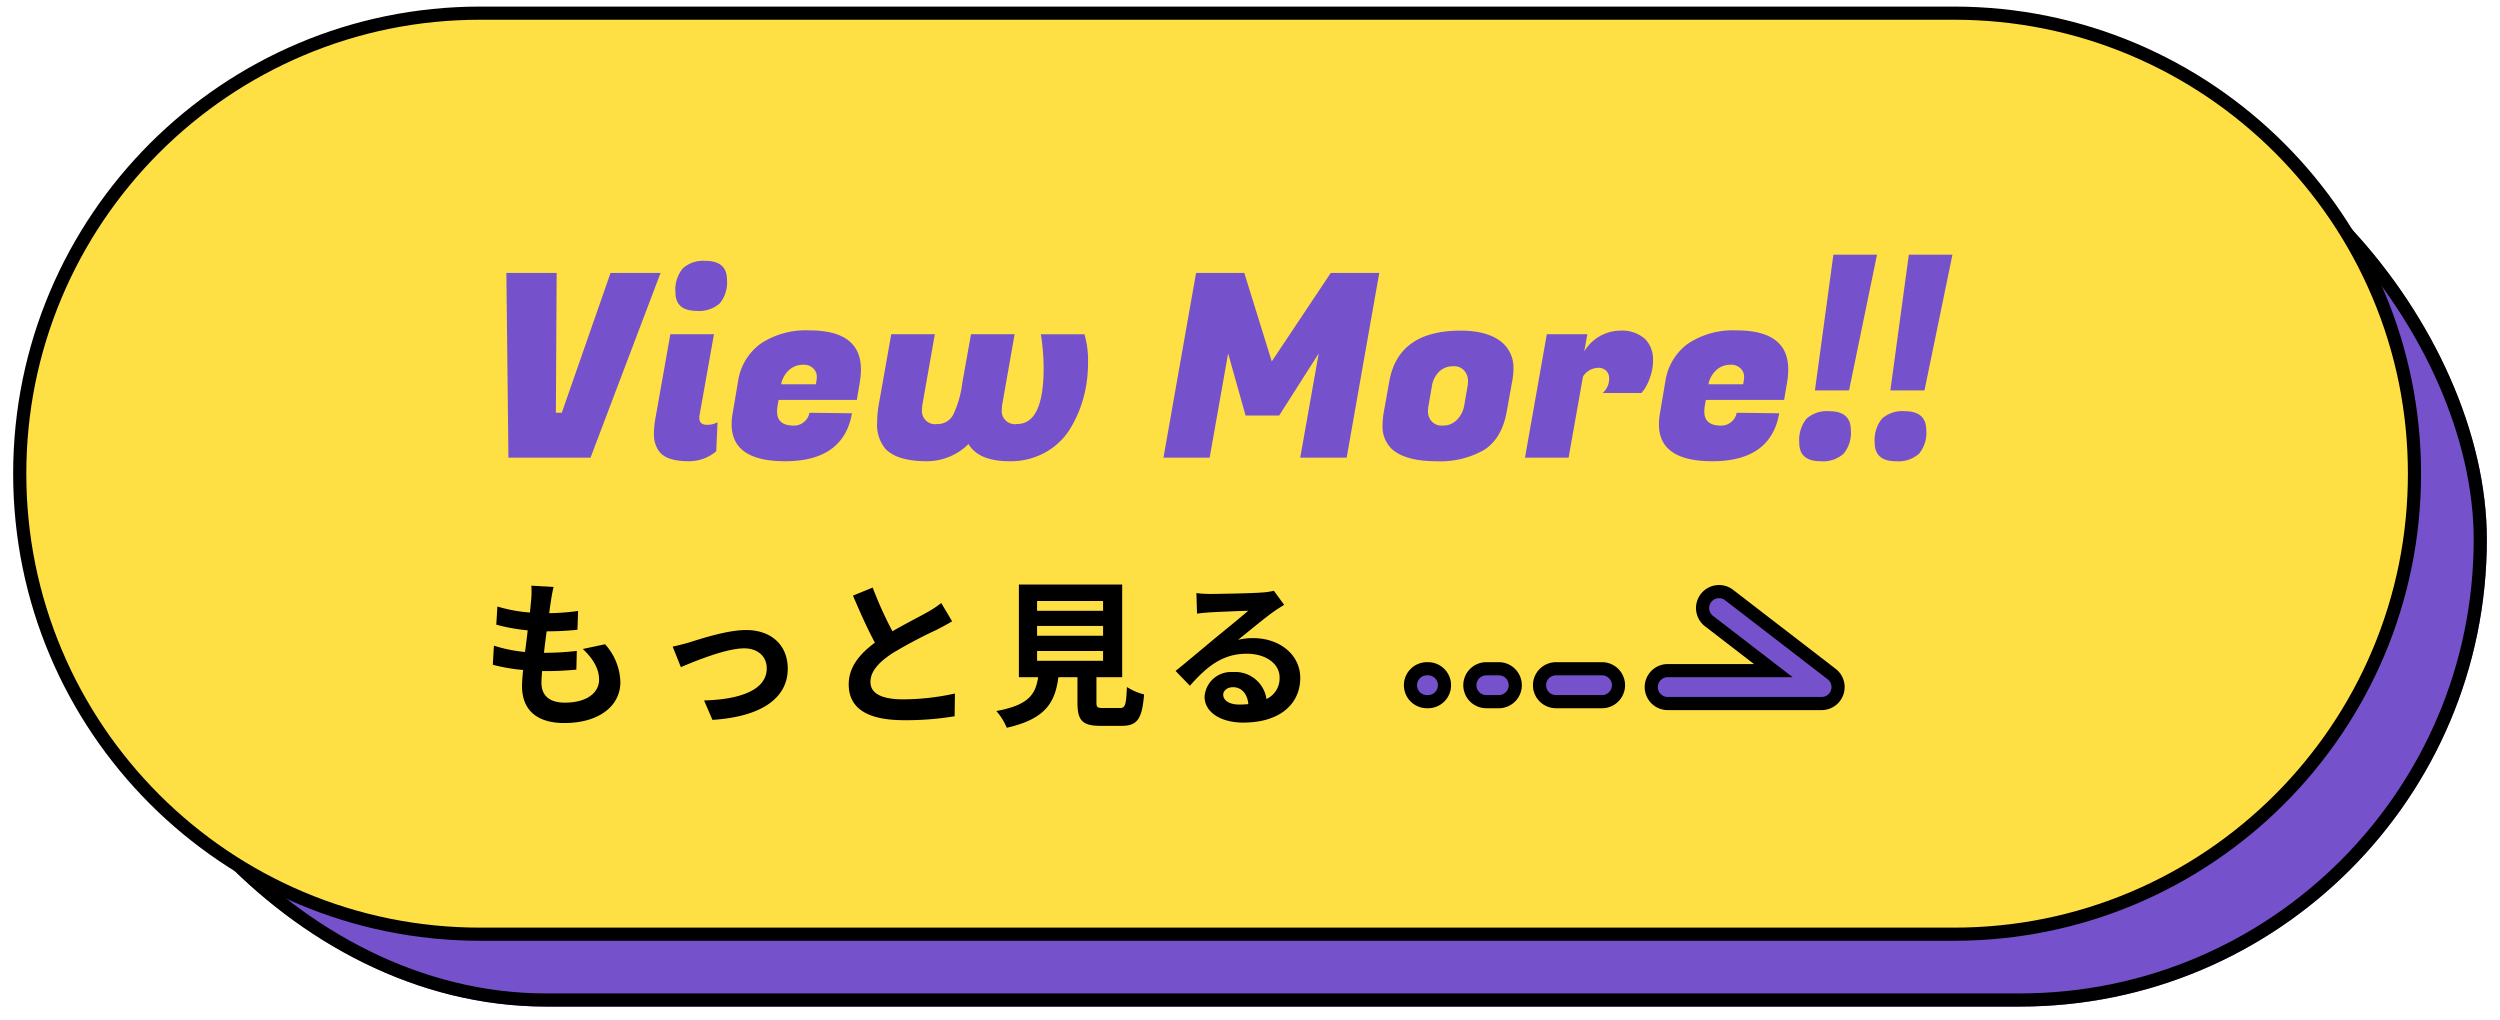
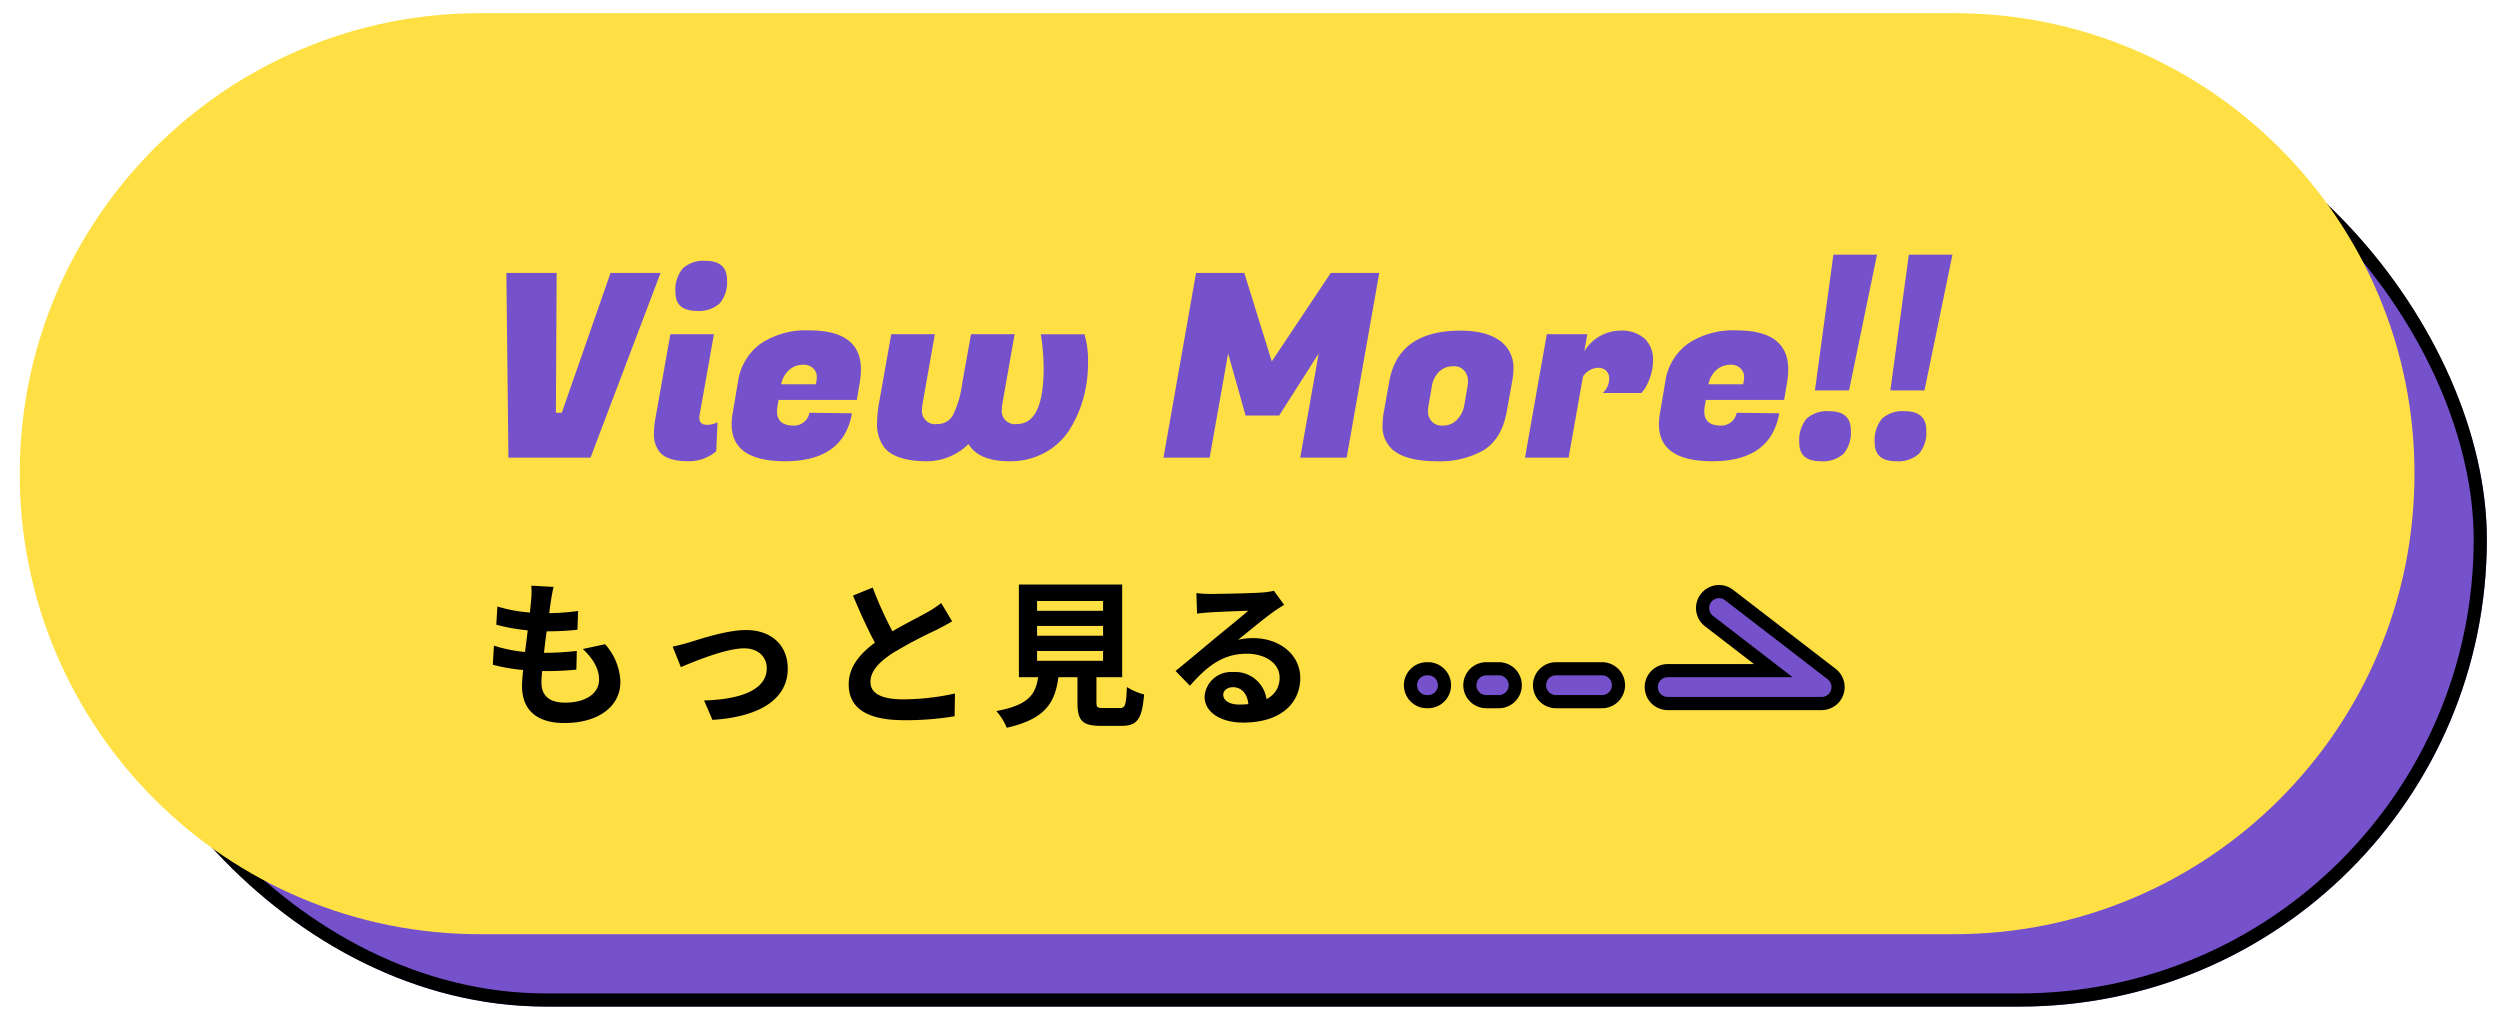
<svg xmlns="http://www.w3.org/2000/svg" id="_pc_sp_alt_ニュース一覧ページへ_" data-name="【pc・sp】&lt;alt=&quot;ニュース一覧ページへ&quot;&gt;" width="380" height="155" viewBox="0 0 380 155">
  <g id="ol" transform="translate(-908 -5091)">
    <g id="固定" transform="translate(920 5101.999)" fill="#7552cc" stroke="#000" stroke-width="2">
      <rect width="366" height="142" rx="71" stroke="none" />
      <rect x="1" y="1" width="364" height="140" rx="70" fill="none" />
    </g>
    <g id="ホバー時移動">
      <g id="パス_17798" data-name="パス 17798" transform="translate(910 5091.999)" fill="#ffe044">
        <path d="M 295 141 L 71 141 C 61.55 141 52.382 139.149 43.753 135.499 C 39.606 133.745 35.605 131.574 31.863 129.046 C 28.156 126.541 24.67 123.665 21.503 120.497 C 18.335 117.33 15.459 113.844 12.954 110.137 C 10.426 106.395 8.255 102.394 6.501 98.247 C 2.851 89.618 1 80.45 1 71 C 1 61.55 2.851 52.382 6.501 43.753 C 8.255 39.606 10.426 35.605 12.954 31.863 C 15.459 28.156 18.335 24.67 21.503 21.503 C 24.67 18.335 28.156 15.459 31.863 12.954 C 35.605 10.426 39.606 8.255 43.753 6.501 C 52.382 2.851 61.55 1 71 1 L 295 1 C 304.45 1 313.618 2.851 322.247 6.501 C 326.394 8.255 330.395 10.426 334.137 12.954 C 337.844 15.459 341.33 18.335 344.497 21.503 C 347.665 24.67 350.541 28.156 353.046 31.863 C 355.574 35.605 357.745 39.606 359.499 43.753 C 363.149 52.382 365 61.55 365 71 C 365 80.45 363.149 89.618 359.499 98.247 C 357.745 102.394 355.574 106.395 353.046 110.137 C 350.541 113.844 347.665 117.33 344.497 120.497 C 341.33 123.665 337.844 126.541 334.137 129.046 C 330.395 131.574 326.394 133.745 322.247 135.499 C 313.618 139.149 304.45 141 295 141 Z" stroke="none" />
-         <path d="M 71 2 C 61.684 2 52.648 3.824 44.143 7.422 C 40.055 9.151 36.111 11.291 32.423 13.783 C 28.769 16.252 25.332 19.087 22.21 22.21 C 19.087 25.333 16.252 28.769 13.783 32.423 C 11.291 36.111 9.151 40.055 7.422 44.143 C 3.824 52.648 2 61.684 2 71 C 2 80.316 3.824 89.352 7.422 97.857 C 9.151 101.945 11.291 105.889 13.783 109.577 C 16.252 113.231 19.087 116.667 22.21 119.79 C 25.332 122.913 28.769 125.748 32.423 128.217 C 36.111 130.709 40.055 132.849 44.143 134.578 C 52.648 138.176 61.684 140 71 140 L 295 140 C 304.316 140 313.352 138.176 321.857 134.578 C 325.945 132.849 329.889 130.709 333.577 128.217 C 337.231 125.748 340.667 122.913 343.79 119.79 C 346.913 116.667 349.748 113.231 352.217 109.577 C 354.709 105.889 356.849 101.945 358.578 97.857 C 362.176 89.352 364 80.316 364 71 C 364 61.684 362.176 52.648 358.578 44.143 C 356.849 40.055 354.709 36.111 352.217 32.423 C 349.748 28.769 346.913 25.333 343.79 22.21 C 340.667 19.087 337.231 16.252 333.577 13.783 C 329.889 11.291 325.945 9.151 321.857 7.422 C 313.352 3.824 304.316 2 295 2 L 71 2 M 71 0 L 295 0 C 334.212 0 366 31.788 366 71 C 366 110.212 334.212 142 295 142 L 71 142 C 31.788 142 0 110.212 0 71 C 0 31.788 31.788 0 71 0 Z" stroke="none" fill="#000" />
      </g>
      <path id="パス_1989" data-name="パス 1989" d="M873.2,1871.5H849.8a2.5,2.5,0,0,1,0-5h16.053l-9.761-7.52a2.5,2.5,0,1,1,3.051-3.961l15.577,12a2.5,2.5,0,0,1-1.526,4.48Z" transform="translate(311.693 3326.437)" fill="#7552cc" stroke="#000" stroke-linecap="round" stroke-width="2" />
      <path id="パス_2025" data-name="パス 2025" d="M-12395.006-14539h-7a2.5,2.5,0,0,1-2.5-2.5,2.5,2.5,0,0,1,2.5-2.5h7a2.5,2.5,0,0,1,2.5,2.5A2.5,2.5,0,0,1-12395.006-14539Z" transform="translate(13546.516 19736.652)" fill="#7552cc" stroke="#000" stroke-linecap="round" stroke-width="2" />
      <path id="パス_2026" data-name="パス 2026" d="M-12400.1-14539h-1.9a2.5,2.5,0,0,1-2.5-2.5,2.5,2.5,0,0,1,2.5-2.5h1.9a2.5,2.5,0,0,1,2.5,2.5A2.5,2.5,0,0,1-12400.1-14539Z" transform="translate(13535.92 19736.652)" fill="#7552cc" stroke="#000" stroke-linecap="round" stroke-width="2" />
      <path id="パス_2027" data-name="パス 2027" d="M-12401.831-14539h-.171a2.5,2.5,0,0,1-2.5-2.5,2.5,2.5,0,0,1,2.5-2.5h.171a2.5,2.5,0,0,1,2.5,2.5A2.5,2.5,0,0,1-12401.831-14539Z" transform="translate(13526.893 19736.652)" fill="#7552cc" stroke="#000" stroke-linecap="round" stroke-width="2" />
      <path id="パス_17796" data-name="パス 17796" d="M11.256-19.224l-3.384-.192a12.855,12.855,0,0,1-.024,2.136c-.048.552-.12,1.2-.192,1.944a22.665,22.665,0,0,1-4.944-.912l-.168,2.76a28.182,28.182,0,0,0,4.776.864c-.12,1.08-.264,2.208-.408,3.288a22.055,22.055,0,0,1-4.728-.96l-.168,2.9A26.852,26.852,0,0,0,6.624-6.6c-.1.984-.168,1.848-.168,2.424,0,4.008,2.664,5.64,6.432,5.64,5.256,0,8.52-2.592,8.52-6.216a8.945,8.945,0,0,0-2.328-5.76l-3.384.72C17.28-8.3,18.168-6.768,18.168-5.136c0,1.968-1.824,3.5-5.184,3.5-2.352,0-3.576-1.056-3.576-3.048,0-.432.048-1.032.1-1.752h.96c1.512,0,2.9-.1,4.248-.216L14.784-9.5a41.575,41.575,0,0,1-4.824.288H9.792c.12-1.08.264-2.208.408-3.264a43.253,43.253,0,0,0,4.68-.24l.1-2.856a33.851,33.851,0,0,1-4.392.336c.1-.792.192-1.44.264-1.848A21.483,21.483,0,0,1,11.256-19.224Zm18.1,9.072L30.6-7.032c2.04-.864,6.84-2.856,9.624-2.856,2.088,0,3.432,1.248,3.432,3.048,0,3.264-4.032,4.728-9.528,4.872L35.4.984C43.032.5,46.848-2.448,46.848-6.792c0-3.624-2.544-5.88-6.336-5.88-2.9,0-6.984,1.368-8.616,1.872C31.176-10.584,30.072-10.3,29.352-10.152ZM59.76-19.128l-3,1.224c1.08,2.544,2.232,5.112,3.336,7.152-2.3,1.7-3.984,3.7-3.984,6.336,0,4.128,3.624,5.448,8.4,5.448a44.572,44.572,0,0,0,7.7-.6l.048-3.456a37.051,37.051,0,0,1-7.848.888c-3.336,0-4.992-.912-4.992-2.64,0-1.68,1.344-3.048,3.336-4.368a71.04,71.04,0,0,1,6.7-3.552c.888-.456,1.656-.864,2.376-1.3l-1.656-2.784a15,15,0,0,1-2.232,1.464c-1.128.648-3.216,1.68-5.184,2.832A57.008,57.008,0,0,1,59.76-19.128ZM84.744-9.48H94.776v1.488H84.744Zm0-3.816H94.776v1.488H84.744Zm0-3.792H94.776V-15.6H84.744ZM94.824-.816c-.912,0-1.056-.1-1.056-.864V-5.5H97.68V-19.584h-15.7V-5.5h2.928C84.5-2.88,83.472-1.272,78.552-.36a9.045,9.045,0,0,1,1.584,2.544C86.064.84,87.48-1.68,87.984-5.5h2.9v3.84c0,2.688.672,3.552,3.528,3.552h3.168c2.376,0,3.12-.984,3.432-4.776A9.09,9.09,0,0,1,98.4-4.008c-.12,2.784-.264,3.192-1.08,3.192ZM113.04-2.832c0-.6.576-1.152,1.488-1.152,1.3,0,2.184,1.008,2.328,2.568a12.529,12.529,0,0,1-1.392.072C114.024-1.344,113.04-1.944,113.04-2.832Zm-4.08-15.456.1,3.12c.552-.072,1.32-.144,1.968-.192,1.272-.072,4.584-.216,5.808-.24-1.176,1.032-3.672,3.048-5.016,4.152-1.416,1.176-4.32,3.624-6.024,4.992L107.976-4.2c2.568-2.928,4.968-4.872,8.64-4.872,2.832,0,4.992,1.464,4.992,3.624a3.478,3.478,0,0,1-1.992,3.264,4.8,4.8,0,0,0-5.112-4.1,4.021,4.021,0,0,0-4.3,3.744c0,2.4,2.52,3.936,5.856,3.936,5.808,0,8.688-3,8.688-6.792,0-3.5-3.1-6.048-7.176-6.048a9.375,9.375,0,0,0-2.28.264c1.512-1.2,4.032-3.312,5.328-4.224.552-.408,1.128-.744,1.68-1.1l-1.56-2.136a10.486,10.486,0,0,1-1.824.264c-1.368.12-6.5.216-7.776.216A16.655,16.655,0,0,1,108.96-18.288Z" transform="translate(980.891 5199.437)" />
      <path id="パス_17797" data-name="パス 17797" d="M12.285-6.825l7.41-21.255H27.3L16.653,0H4.173L3.861-28.08h7.644L11.388-6.825ZM34.359-4.992a3.237,3.237,0,0,0,1.6-.39L35.763-.975A6.355,6.355,0,0,1,31.59.546q-3.549,0-4.6-1.638a4.219,4.219,0,0,1-.7-2.321,13.3,13.3,0,0,1,.156-2.164l2.34-13.182h6.63L33.228-6.474a2.626,2.626,0,0,0-.039.429Q33.189-4.992,34.359-4.992Zm-4.8-20.124a5.1,5.1,0,0,1,1.111-3.646,4.607,4.607,0,0,1,3.451-1.15q3.276,0,3.276,2.886a4.963,4.963,0,0,1-1.111,3.588A4.715,4.715,0,0,1,32.8-22.308Q29.562-22.308,29.562-25.116ZM46.215.546Q38.1.546,38.1-5.07a9.819,9.819,0,0,1,.156-1.677l.819-4.836a8.619,8.619,0,0,1,3.451-5.752,12.378,12.378,0,0,1,7.39-2.009q7.839,0,7.839,5.928a12.374,12.374,0,0,1-.156,1.872l-.468,2.769H45.24l-.156.9a5.252,5.252,0,0,0-.078.858q0,2.145,2.535,2.145a2.333,2.333,0,0,0,1.6-.585,2.234,2.234,0,0,0,.78-1.365l6.474.078Q55.107.546,46.215.546Zm4.68-11.7a5.388,5.388,0,0,0,.156-1.229,1.777,1.777,0,0,0-.507-1.15,2.034,2.034,0,0,0-1.618-.585,3.15,3.15,0,0,0-2.028.741,3.9,3.9,0,0,0-1.267,2.223Zm40.833-7.605a14.123,14.123,0,0,1,.546,4.349A20.2,20.2,0,0,1,91.611-9.2,18.3,18.3,0,0,1,89.6-4.466,10.238,10.238,0,0,1,85.859-.839,10.838,10.838,0,0,1,80.34.546q-4.68,0-6.24-2.613A9,9,0,0,1,67.821.546q-4.68,0-6.435-1.989a5.8,5.8,0,0,1-1.17-3.939,16.768,16.768,0,0,1,.312-3.042l1.833-10.335h6.63L67.158-8.385a5.423,5.423,0,0,0-.117,1.053,2,2,0,0,0,2.3,2.223A2.641,2.641,0,0,0,71.76-6.494a15.4,15.4,0,0,0,1.4-4.855l1.326-7.41h6.63L79.287-8.385a5.422,5.422,0,0,0-.117,1.053,2,2,0,0,0,2.3,2.223q4.056,0,4.056-8.5a34.686,34.686,0,0,0-.312-4.407l-.117-.741Zm24.3-9.321L120.2-14.625l8.97-13.455h7.371L131.586,0h-7.059l2.808-15.834L121.329-6.4H116.22l-2.652-9.438L110.76,0h-7.02l4.953-28.08ZM148.9-19.305q4.212,0,6.357,1.833a5.016,5.016,0,0,1,1.677,4.017,9.964,9.964,0,0,1-.195,1.872l-.819,4.563q-.741,4.134-3.452,5.85A13.39,13.39,0,0,1,145.236.546q-4.524,0-6.63-1.716a4.715,4.715,0,0,1-1.56-3.861,11.4,11.4,0,0,1,.2-1.989l.819-4.563Q139.425-19.305,148.9-19.305Zm1.053,8.5a5.22,5.22,0,0,0,.078-.995,2.452,2.452,0,0,0-.507-1.345,2,2,0,0,0-1.775-.741,2.922,2.922,0,0,0-2.126.838,3.94,3.94,0,0,0-1.092,2.243l-.507,2.925a5.218,5.218,0,0,0-.078.995,2.279,2.279,0,0,0,.507,1.306,2.045,2.045,0,0,0,1.775.7,2.854,2.854,0,0,0,2.126-.878,4.032,4.032,0,0,0,1.092-2.125Zm28.2-3.978a7.555,7.555,0,0,1-.449,2.574,7.549,7.549,0,0,1-.877,1.833l-.429.546h-5.889a2.9,2.9,0,0,0,.975-2.223,1.558,1.558,0,0,0-.449-1.151,1.66,1.66,0,0,0-1.229-.448,2.818,2.818,0,0,0-2.3,1.326L165.321,0h-6.63l3.315-18.759h6.162l-.468,2.613a6.467,6.467,0,0,1,5.382-3.159,5.32,5.32,0,0,1,3.8,1.209A4.363,4.363,0,0,1,178.152-14.781ZM187.161.546q-8.112,0-8.112-5.616a9.819,9.819,0,0,1,.156-1.677l.819-4.836a8.619,8.619,0,0,1,3.452-5.752,12.378,12.378,0,0,1,7.39-2.009q7.839,0,7.839,5.928a12.375,12.375,0,0,1-.156,1.872l-.468,2.769h-11.9l-.156.9a5.251,5.251,0,0,0-.078.858q0,2.145,2.535,2.145a2.333,2.333,0,0,0,1.6-.585,2.234,2.234,0,0,0,.78-1.365l6.474.078Q196.053.546,187.161.546Zm4.68-11.7A5.388,5.388,0,0,0,192-12.383a1.777,1.777,0,0,0-.507-1.15,2.034,2.034,0,0,0-1.618-.585,3.15,3.15,0,0,0-2.028.741,3.9,3.9,0,0,0-1.268,2.223Zm16.107.936h-5.187l2.808-20.631h6.63Zm-7.566,7.956a5.161,5.161,0,0,1,1.092-3.647,4.6,4.6,0,0,1,3.471-1.151q3.276,0,3.276,2.886a4.963,4.963,0,0,1-1.112,3.588,4.715,4.715,0,0,1-3.49,1.131Q200.382.546,200.382-2.262Zm19.032-7.956h-5.187l2.808-20.631h6.63Zm-7.566,7.956a5.161,5.161,0,0,1,1.092-3.647,4.6,4.6,0,0,1,3.471-1.151q3.276,0,3.276,2.886a4.963,4.963,0,0,1-1.112,3.588,4.715,4.715,0,0,1-3.49,1.131Q211.848.546,211.848-2.262Z" transform="translate(981.107 5160.562)" fill="#7552cc" />
    </g>
    <rect id="長方形_2087" data-name="長方形 2087" width="380" height="155" transform="translate(908 5091)" fill="none" />
  </g>
</svg>